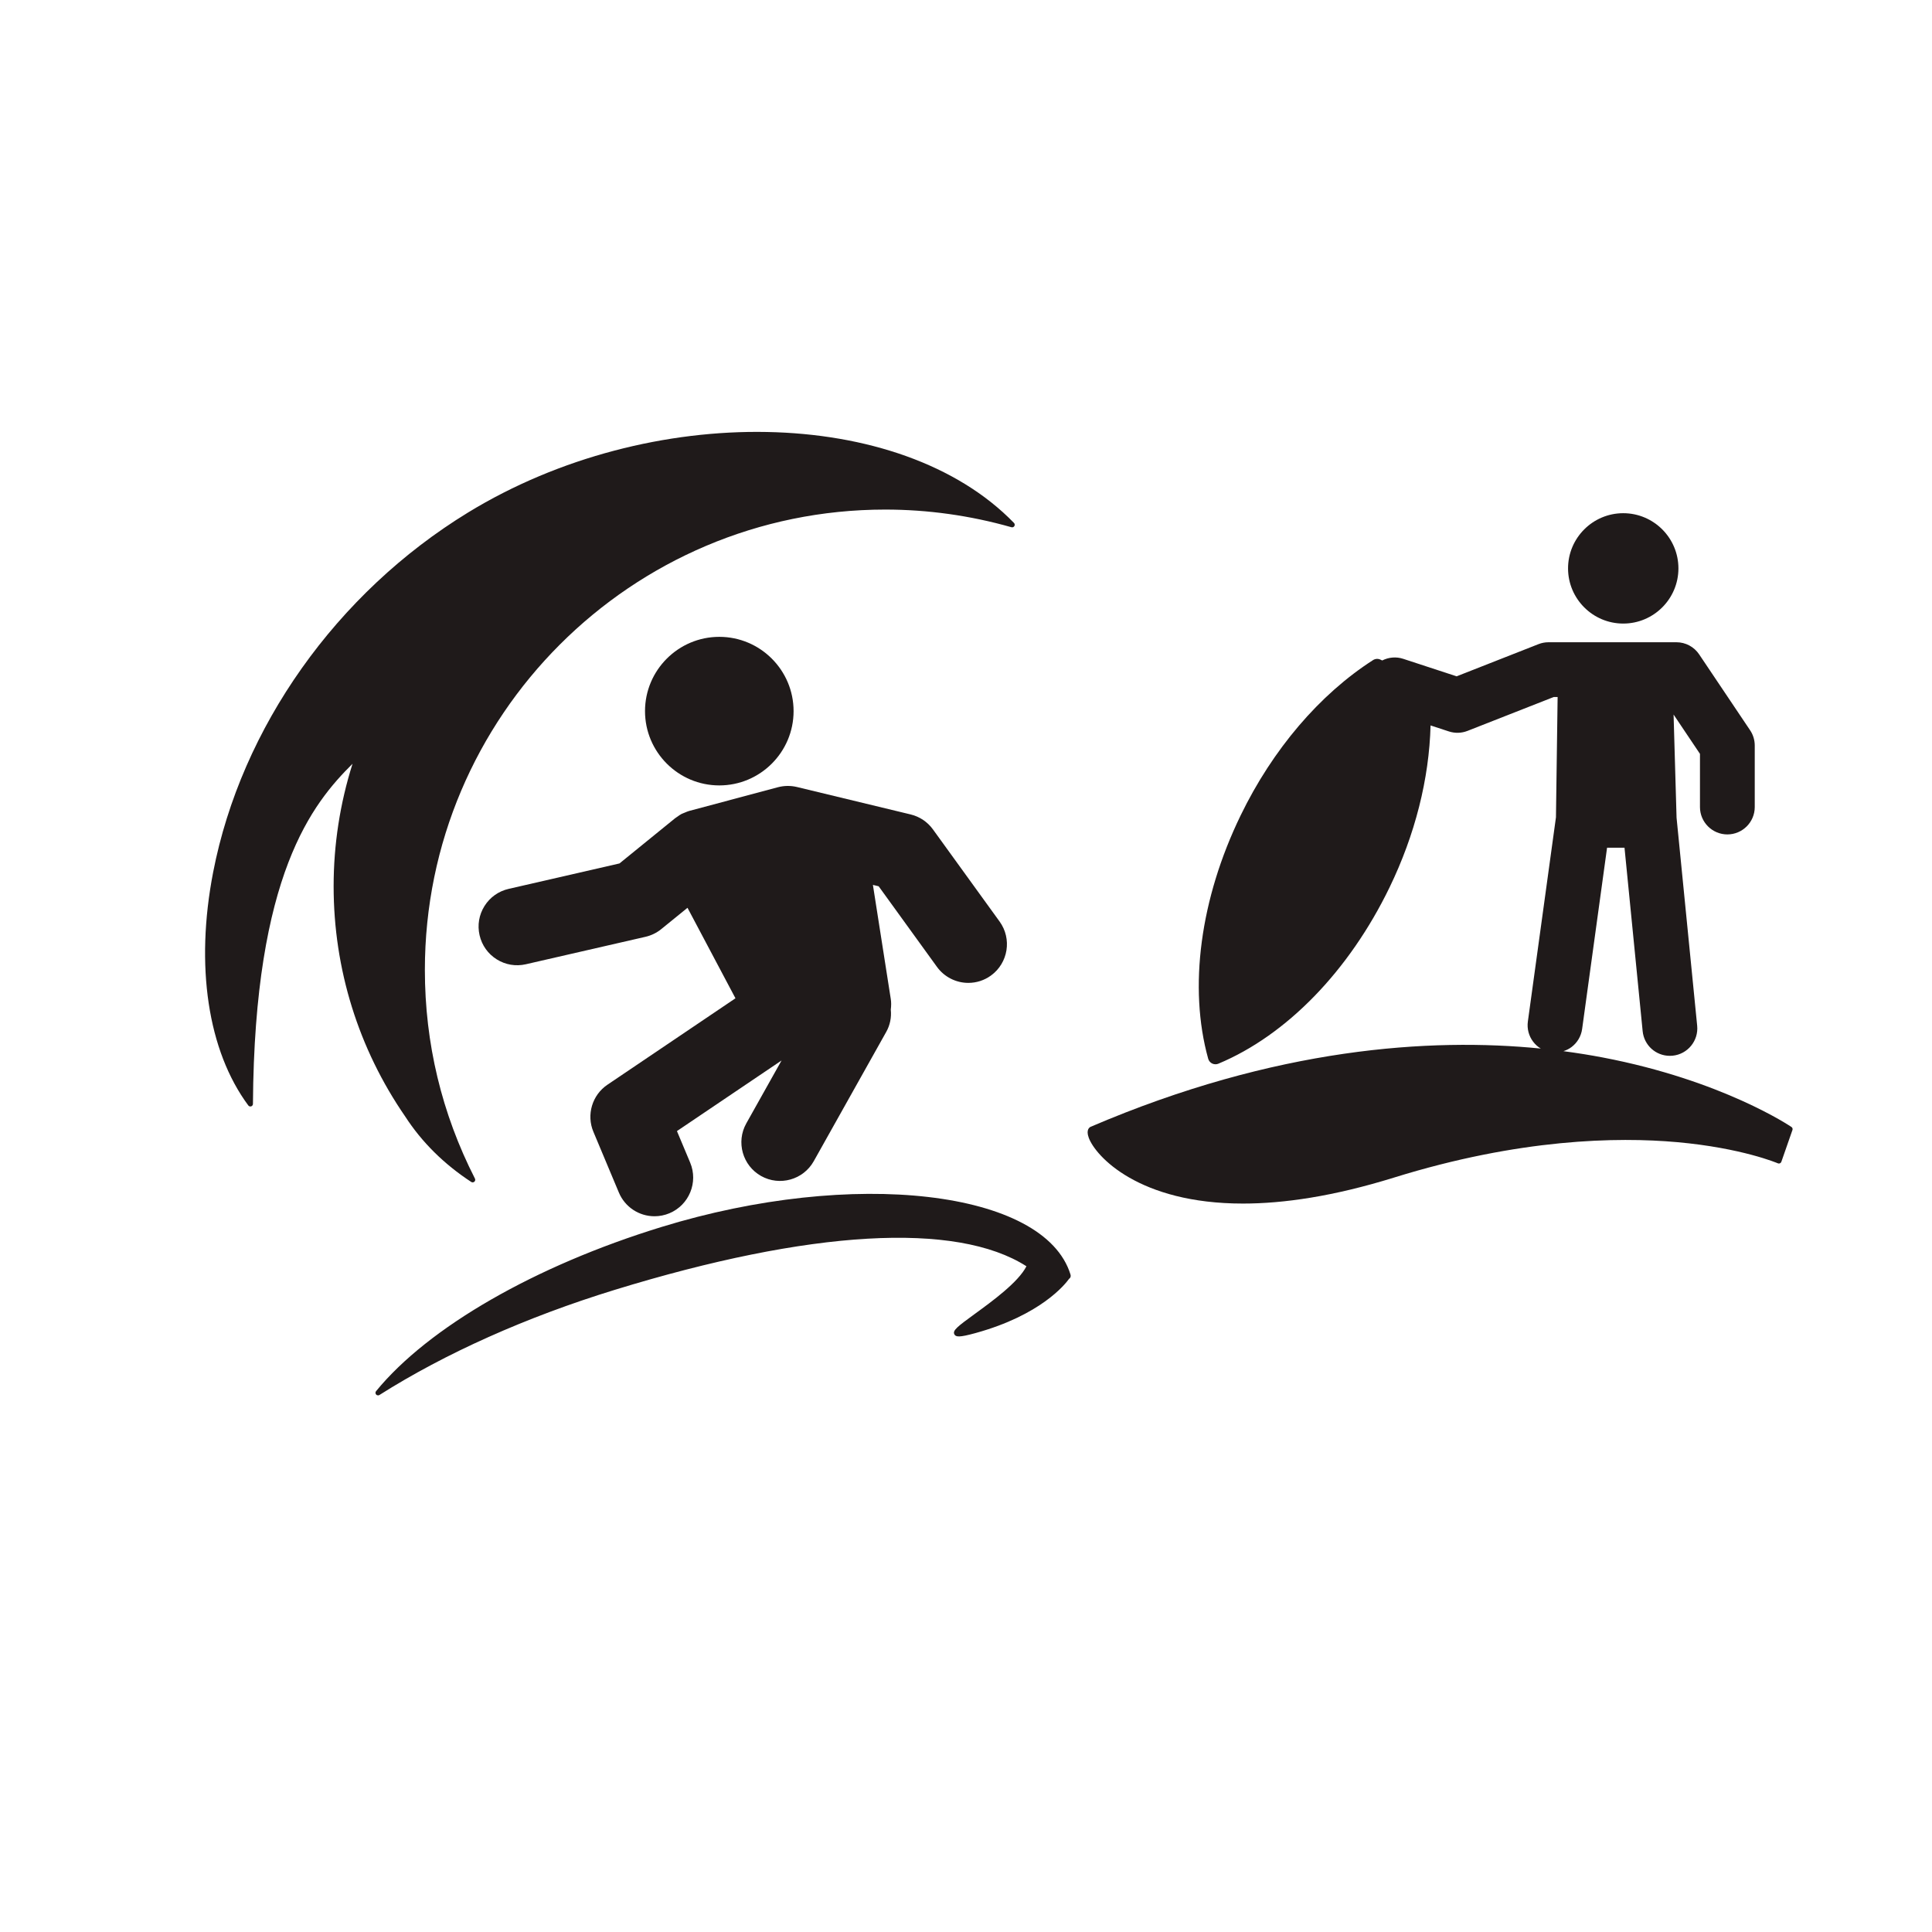
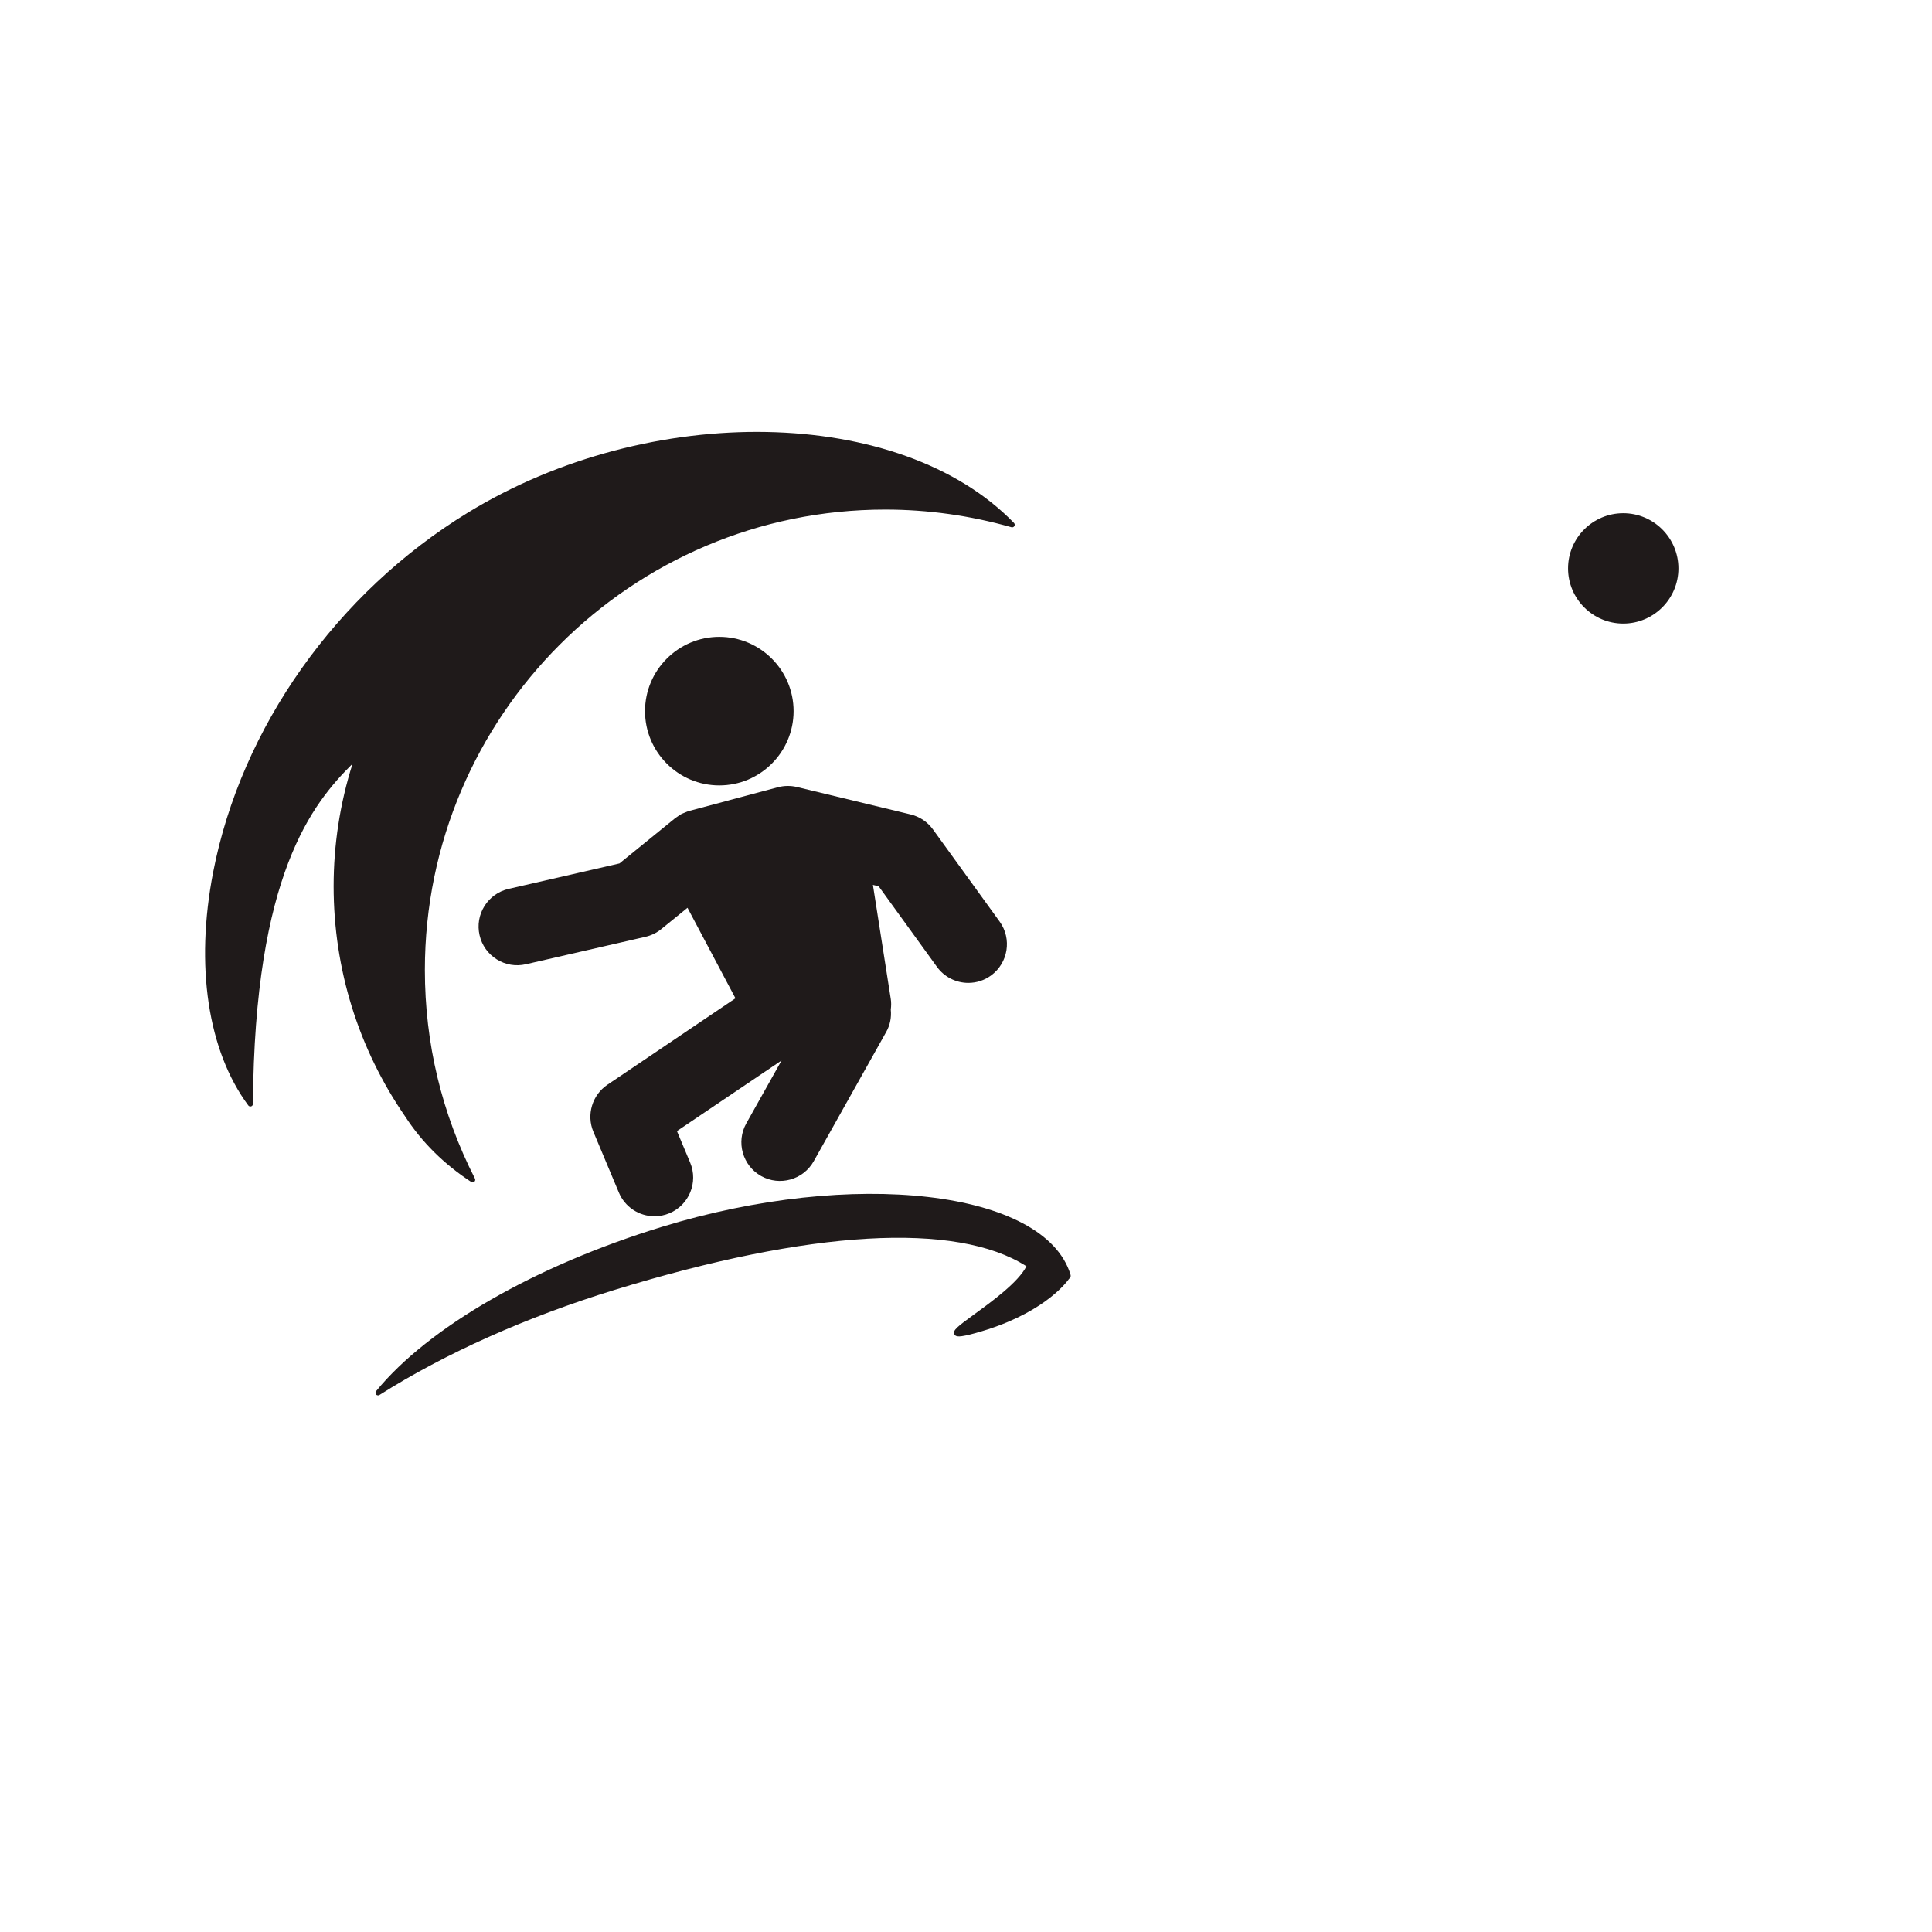
<svg xmlns="http://www.w3.org/2000/svg" xmlns:ns1="http://www.inkscape.org/namespaces/inkscape" xmlns:ns2="http://sodipodi.sourceforge.net/DTD/sodipodi-0.dtd" width="250" height="250" viewBox="0 0 66.146 66.146" id="svg454" ns1:version="1.2 (dc2aedaf03, 2022-05-15)" ns2:docname="skimboard.svg">
  <defs id="defs451" />
  <g ns1:label="Capa 1" ns1:groupmode="layer" id="layer1">
    <g id="g62" transform="matrix(0.353,0,0,-0.353,61.335,38.585)">
-       <path d="m 0,0 c -0.065,0.045 -6.676,4.524 -18.307,6.743 -1.189,0.227 -2.463,0.433 -3.811,0.611 0.277,0.09 0.543,0.216 0.782,0.397 0.568,0.429 0.935,1.054 1.032,1.76 l 2.418,17.577 h 1.691 l 1.76,-17.791 c 0.135,-1.366 1.269,-2.395 2.64,-2.395 h 10e-4 c 0.087,0 0.175,0.004 0.265,0.013 1.458,0.144 2.525,1.447 2.382,2.905 l -1.999,20.179 -0.289,10.003 2.559,-3.812 v -5.157 c 0,-1.465 1.192,-2.656 2.657,-2.656 1.465,0 2.656,1.191 2.656,2.656 v 5.966 c 0,0.528 -0.155,1.04 -0.45,1.48 l -4.942,7.36 c -0.494,0.736 -1.318,1.176 -2.205,1.176 h -12.406 c -0.335,0 -0.663,-0.062 -0.972,-0.184 l -7.941,-3.121 -5.191,1.701 c -0.666,0.217 -1.397,0.156 -2.026,-0.164 l -0.168,0.081 c -0.228,0.11 -0.501,0.094 -0.715,-0.041 -5.183,-3.32 -9.744,-8.669 -12.846,-15.064 -3.925,-8.09 -5.072,-16.694 -3.147,-23.606 0.056,-0.2 0.197,-0.369 0.385,-0.461 v 0 c 0.101,-0.049 0.208,-0.073 0.32,-0.073 0.097,0 0.192,0.019 0.282,0.056 6.62,2.766 12.668,8.992 16.593,17.081 2.477,5.106 3.853,10.535 3.987,15.727 l 1.78,-0.583 c 0.59,-0.192 1.228,-0.172 1.799,0.052 l 8.363,3.286 h 0.381 L -22.843,30.04 -25.567,10.236 c -0.097,-0.703 0.086,-1.402 0.514,-1.967 0.205,-0.27 0.456,-0.491 0.737,-0.662 -10.708,1.068 -25.692,0.107 -43.646,-7.583 -0.119,-0.051 -0.485,-0.279 -0.194,-1.07 0.656,-1.781 4.83,-6.38 14.956,-6.38 3.935,0 8.77,0.695 14.646,2.519 12.182,3.782 21.661,3.955 27.46,3.437 6.288,-0.563 9.74,-2.039 9.775,-2.053 0.062,-0.029 0.135,-0.029 0.2,0 0.063,0.027 0.112,0.081 0.136,0.146 l 1.078,3.088 C 0.132,-0.182 0.093,-0.064 0,0" style="fill:#1f1a1a;fill-opacity:1;fill-rule:nonzero;stroke:none" id="path64" />
-     </g>
+       </g>
    <g id="g66" transform="matrix(0.353,0,0,-0.353,55.575,21.349)">
      <path d="m 0,0 c 2.951,0 5.352,2.401 5.352,5.352 0,2.951 -2.401,5.352 -5.352,5.352 -2.951,0 -5.353,-2.401 -5.353,-5.352 C -5.353,2.401 -2.951,0 0,0" style="fill:#1f1a1a;fill-opacity:1;fill-rule:nonzero;stroke:none" id="path68" />
    </g>
    <g id="g70" transform="matrix(0.353,0,0,-0.353,27.17,24.347)">
      <path d="m 0,0 c 0,3.973 -3.232,7.205 -7.205,7.205 -3.973,0 -7.205,-3.232 -7.205,-7.205 0,-3.973 3.232,-7.205 7.205,-7.205 C -3.232,-7.205 0,-3.973 0,0" style="fill:#1f1a1a;fill-opacity:1;fill-rule:nonzero;stroke:none" id="path72" />
    </g>
    <g id="g74" transform="matrix(0.353,0,0,-0.353,32.079,33.103)">
      <path d="m 0,0 c 0.703,-0.972 1.84,-1.553 3.041,-1.553 0.793,10e-4 1.552,0.247 2.194,0.712 1.676,1.213 2.053,3.562 0.841,5.237 l -6.467,8.939 c -0.523,0.724 -1.29,1.238 -2.158,1.448 l -11.031,2.662 c -0.608,0.146 -1.245,0.137 -1.847,-0.022 l -8.595,-2.296 c -0.135,-0.038 -0.266,-0.092 -0.452,-0.172 l -0.084,-0.033 c -0.065,-0.024 -0.129,-0.048 -0.217,-0.091 -0.142,-0.076 -0.269,-0.167 -0.395,-0.259 l -0.097,-0.065 c -0.041,-0.024 -0.081,-0.049 -0.142,-0.1 l -5.384,-4.375 -10.753,-2.468 c -0.976,-0.224 -1.807,-0.814 -2.339,-1.663 -0.532,-0.849 -0.701,-1.854 -0.477,-2.83 0.224,-0.978 0.815,-1.81 1.665,-2.342 0.847,-0.53 1.849,-0.699 2.828,-0.474 l 11.602,2.662 c 0.556,0.128 1.084,0.385 1.526,0.745 l 2.546,2.068 4.652,-8.777 -12.421,-8.385 c -1.477,-0.997 -2.05,-2.914 -1.36,-4.558 l 2.472,-5.896 c 0.585,-1.397 1.944,-2.301 3.459,-2.301 0.498,0 0.987,0.099 1.45,0.293 1.906,0.799 2.807,3.001 2.007,4.909 l -1.283,3.059 10.147,6.848 -3.42,-6.101 c -1.011,-1.803 -0.365,-4.093 1.437,-5.105 1.804,-1.01 4.095,-0.365 5.105,1.438 l 7.037,12.553 c 0.362,0.645 0.513,1.403 0.434,2.139 0.049,0.397 0.049,0.726 0,1.036 L -6.213,7.951 -5.655,7.817 Z" style="fill:#1f1a1a;fill-opacity:1;fill-rule:nonzero;stroke:none" id="path76" />
    </g>
    <g id="g78" transform="matrix(0.353,0,0,-0.353,36.65,43.635)">
      <path d="m 0,0 c -2.517,8.18 -21.064,10.33 -39.69,4.602 -12.248,-3.767 -22.588,-9.717 -27.661,-15.918 -0.078,-0.095 -0.075,-0.232 0.006,-0.324 0.049,-0.056 0.118,-0.085 0.188,-0.085 0.046,0 0.093,0.013 0.134,0.039 6.384,4.043 14.265,7.565 22.789,10.187 18.982,5.838 33.157,6.653 39.963,2.298 -0.784,-1.547 -3.317,-3.391 -5.015,-4.627 -1.682,-1.225 -2.159,-1.594 -1.98,-1.966 0.134,-0.276 0.463,-0.326 2.058,0.114 6.313,1.741 8.678,4.71 9.071,5.26 0.06,0.037 0.095,0.085 0.116,0.124 0.033,0.058 0.062,0.157 0.021,0.294 z" style="fill:#1f1a1a;fill-opacity:1;fill-rule:nonzero;stroke:none" id="path80" />
    </g>
    <g id="g82" transform="matrix(0.353,0,0,-0.353,13.874,38.227)">
      <path d="m 0,0 c 1.607,-2.483 3.762,-4.618 6.402,-6.344 0.042,-0.028 0.089,-0.041 0.137,-0.041 0.061,0 0.12,0.022 0.167,0.064 0.084,0.076 0.107,0.199 0.056,0.3 -3.223,6.32 -4.857,13.131 -4.857,20.242 0,24.619 20.03,44.648 44.649,44.648 4.13,0 8.249,-0.577 12.242,-1.713 0.108,-0.032 0.225,0.015 0.283,0.112 0.058,0.097 0.043,0.221 -0.035,0.302 C 48.03,68.937 23.78,69.397 6.088,58.581 -6.663,50.784 -15.903,37.745 -18.629,23.702 c -1.764,-9.085 -0.52,-17.331 3.408,-22.625 0.066,-0.087 0.176,-0.122 0.28,-0.089 0.101,0.033 0.17,0.129 0.171,0.236 0.141,22.286 5.796,29.15 9.659,32.991 C -6.328,30.367 -6.945,26.375 -6.945,22.333 -6.945,14.31 -4.542,6.585 0,0" style="fill:#1f1a1a;fill-opacity:1;fill-rule:nonzero;stroke:none" id="path84" />
    </g>
  </g>
</svg>